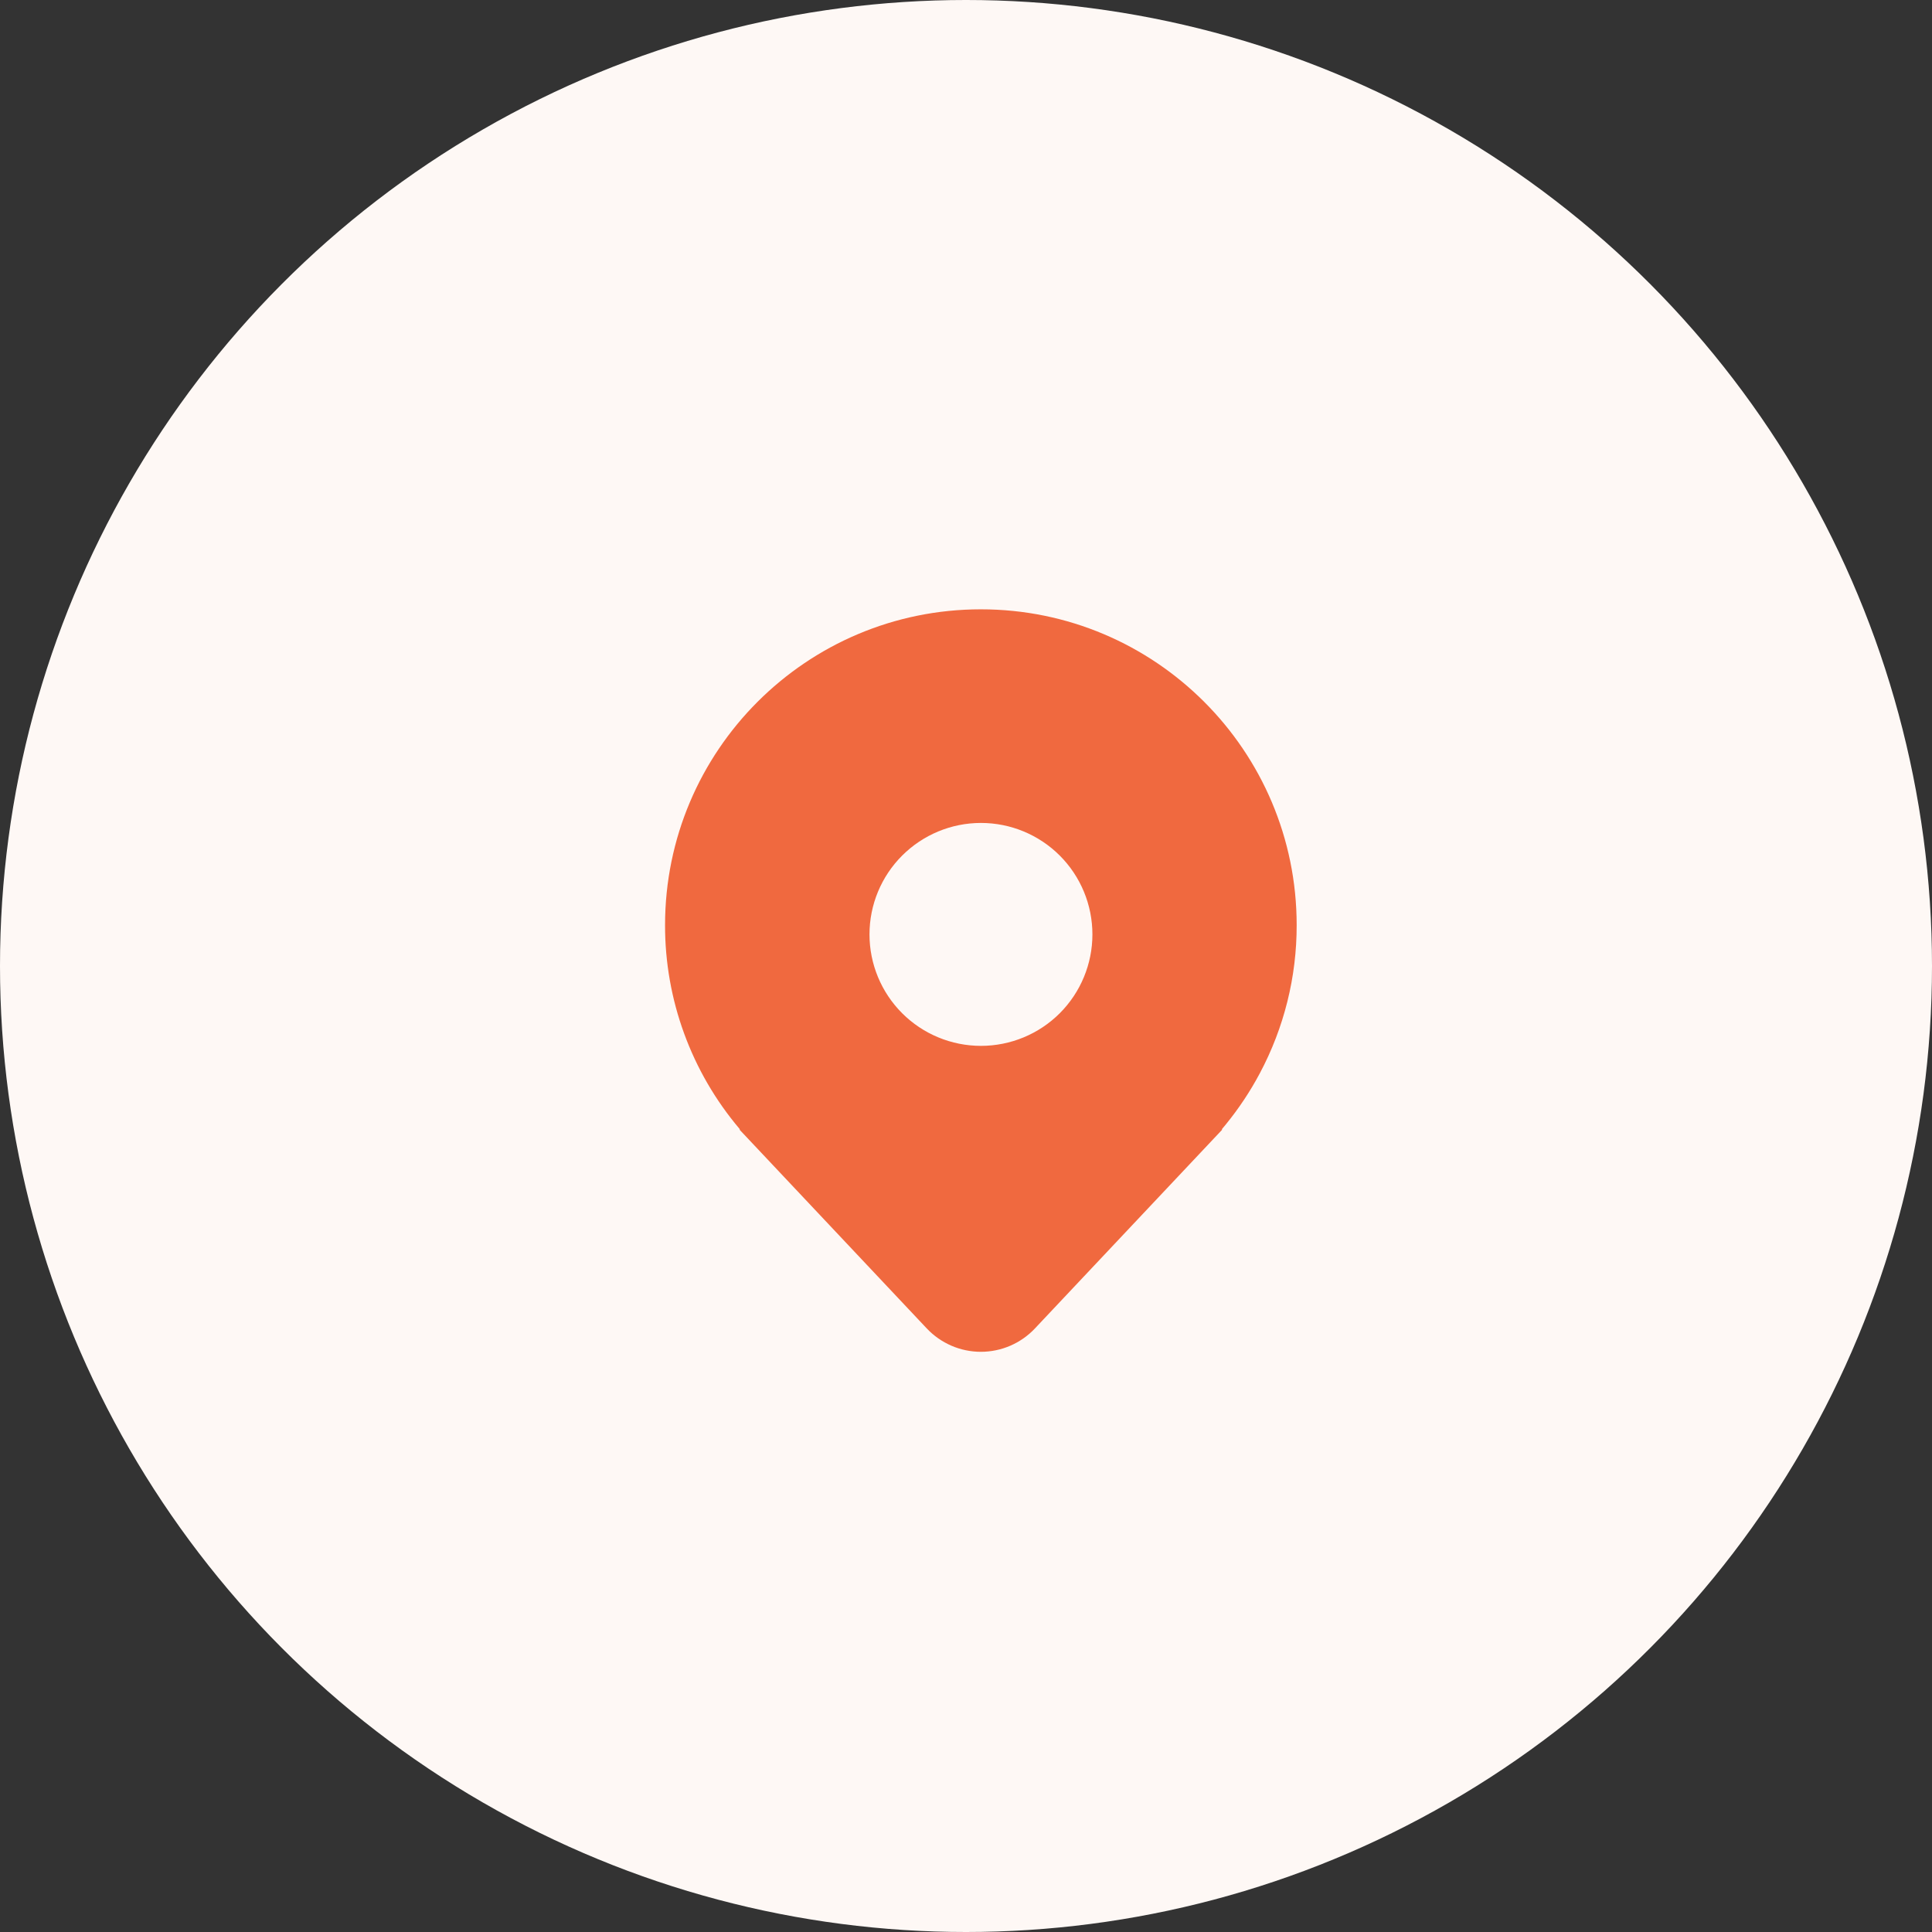
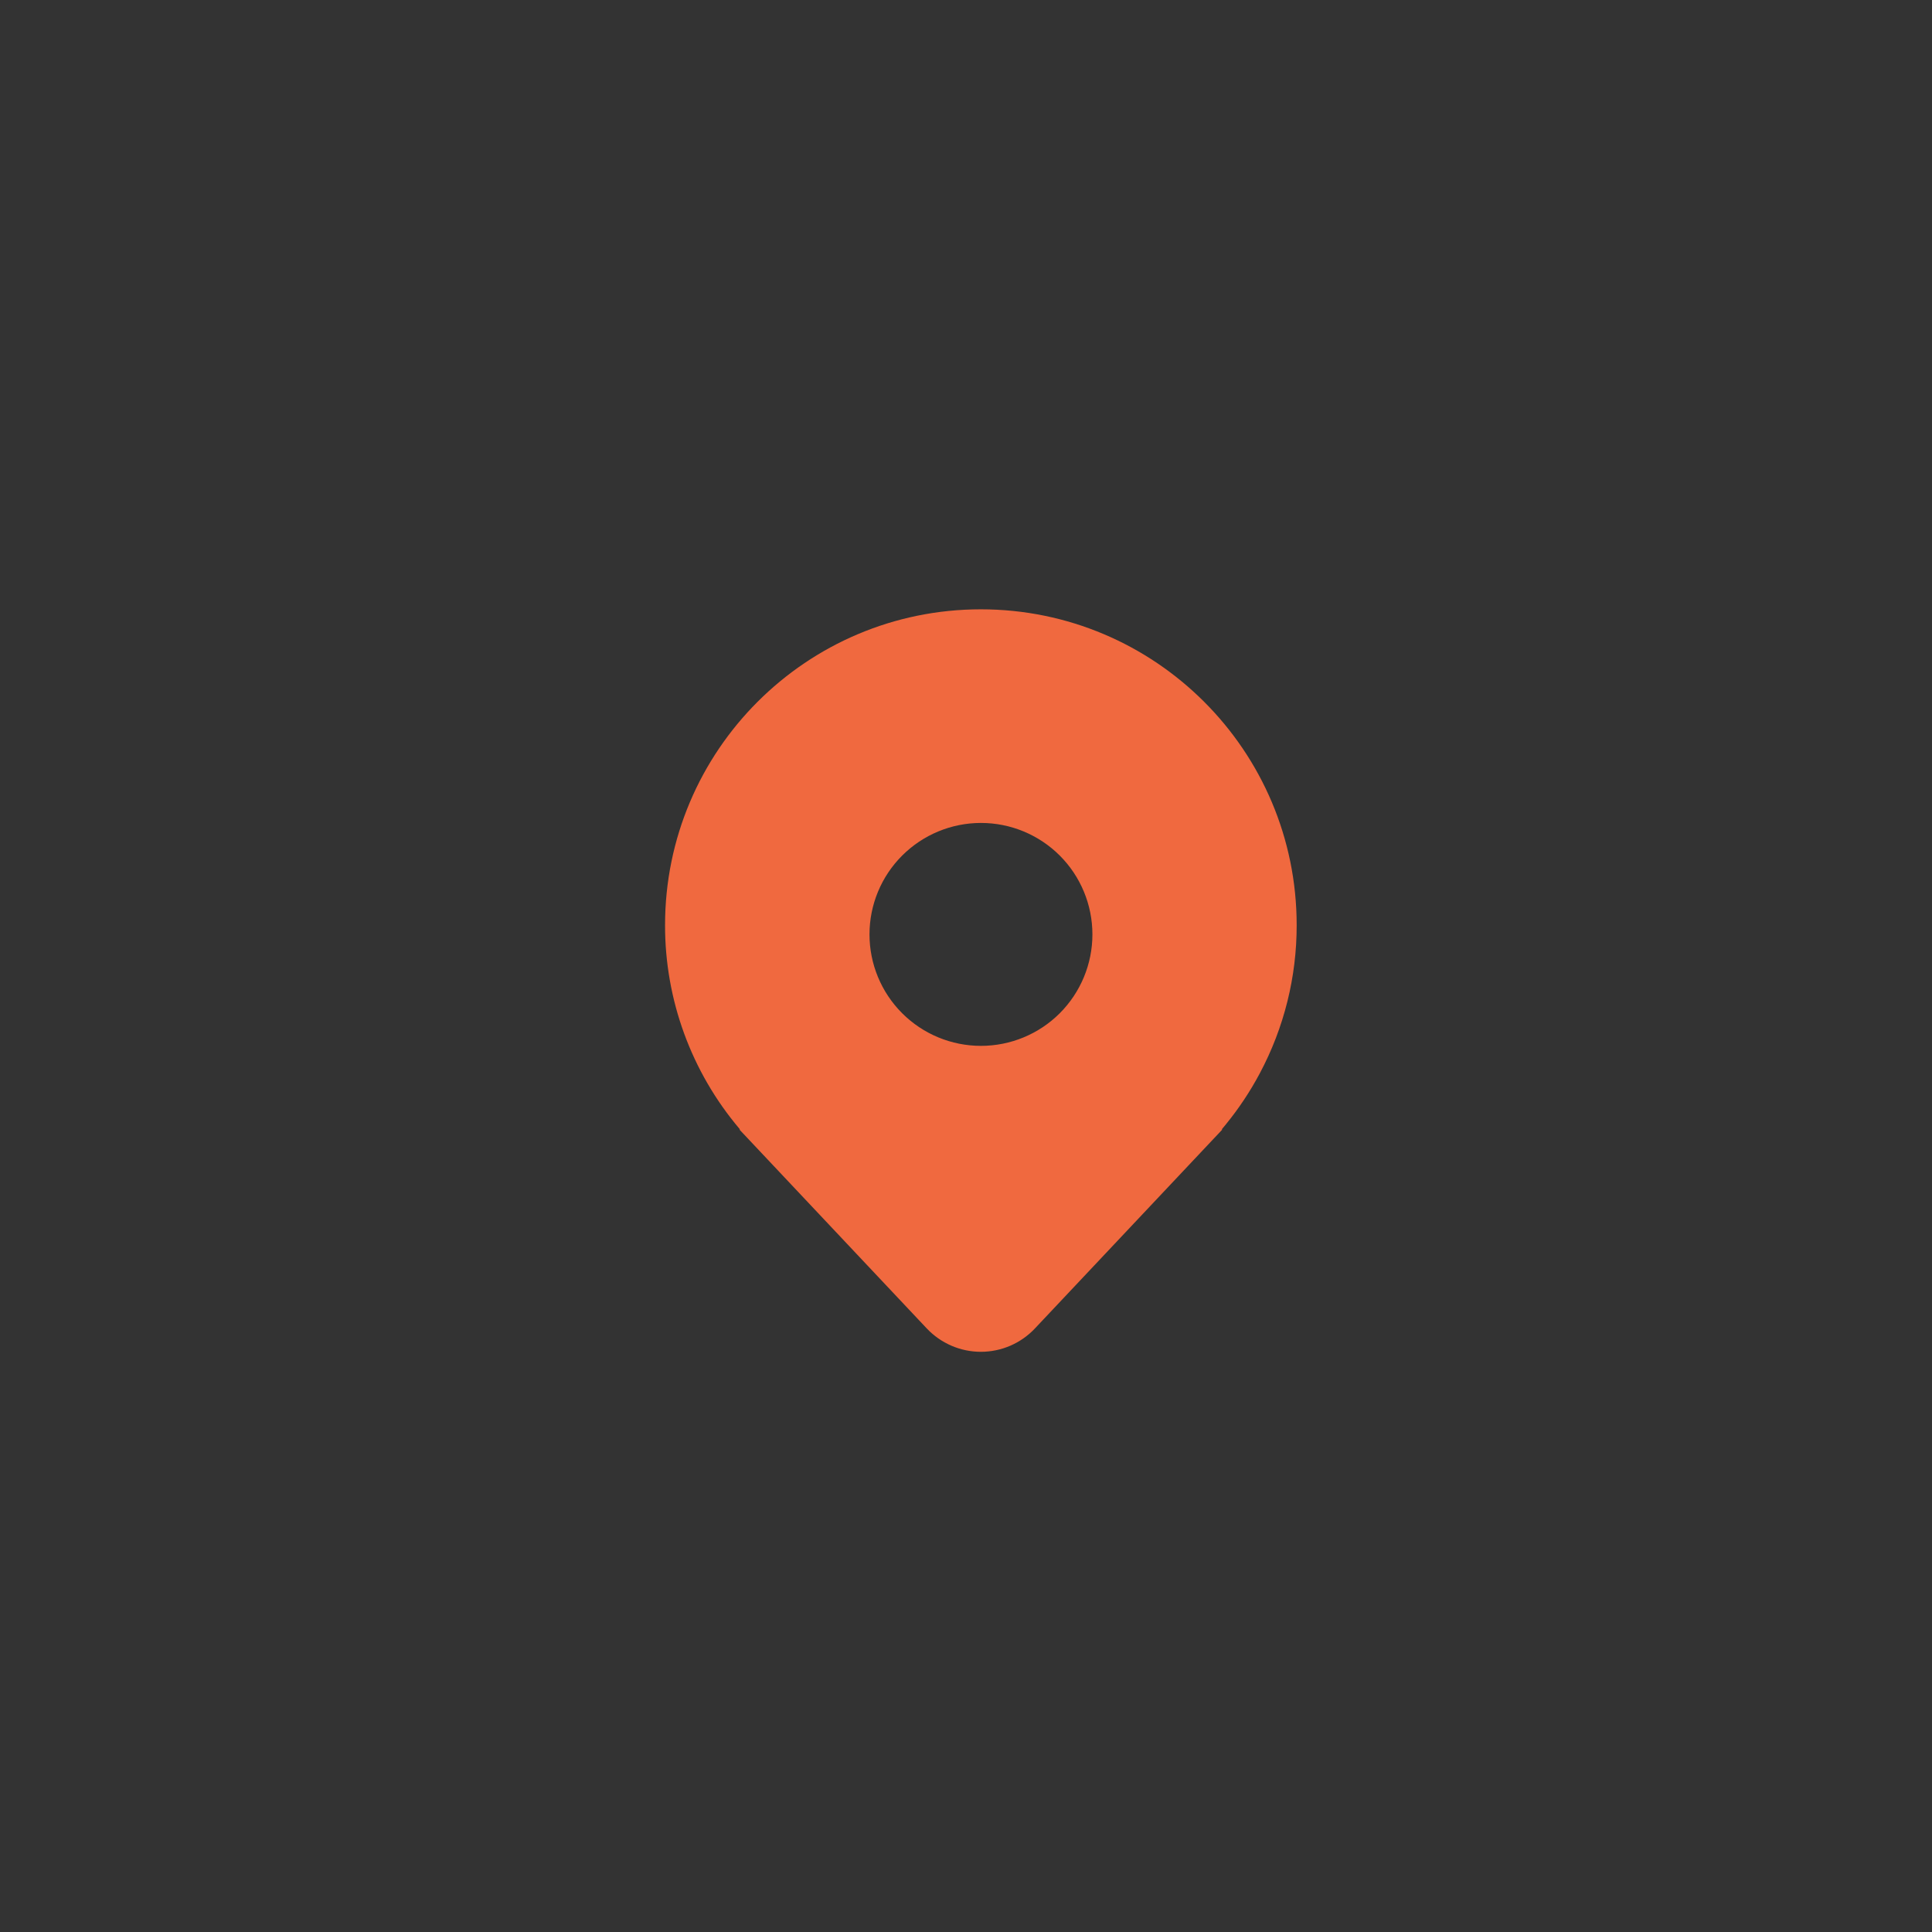
<svg xmlns="http://www.w3.org/2000/svg" width="65" height="65" viewBox="0 0 65 65" fill="none">
  <rect x="0" y="0" width="65" height="65" fill="#333333" stroke="none" />
-   <circle cx="32.5" cy="32.5" r="32.5" fill="#FEF8F5" />
  <path d="M42.384 36.112C43.202 34.577 43.628 32.864 43.625 31.125C43.625 25.257 38.868 20.5 33 20.5C27.132 20.5 22.375 25.257 22.375 31.125C22.371 33.631 23.257 36.058 24.875 37.972L24.887 37.987C24.892 37.991 24.896 37.996 24.899 38H24.875L31.18 44.694C31.414 44.942 31.696 45.139 32.009 45.275C32.322 45.41 32.659 45.48 33 45.48C33.341 45.48 33.678 45.41 33.991 45.275C34.304 45.139 34.586 44.942 34.819 44.694L41.125 38H41.101L41.111 37.988L41.112 37.987C41.157 37.933 41.203 37.879 41.247 37.824C41.68 37.292 42.061 36.719 42.384 36.112ZM33.003 35.187C32.009 35.187 31.055 34.792 30.352 34.089C29.648 33.385 29.253 32.431 29.253 31.437C29.253 30.442 29.648 29.488 30.352 28.785C31.055 28.082 32.009 27.687 33.003 27.687C33.998 27.687 34.952 28.082 35.655 28.785C36.358 29.488 36.753 30.442 36.753 31.437C36.753 32.431 36.358 33.385 35.655 34.089C34.952 34.792 33.998 35.187 33.003 35.187Z" fill="#F0693F" />
</svg>